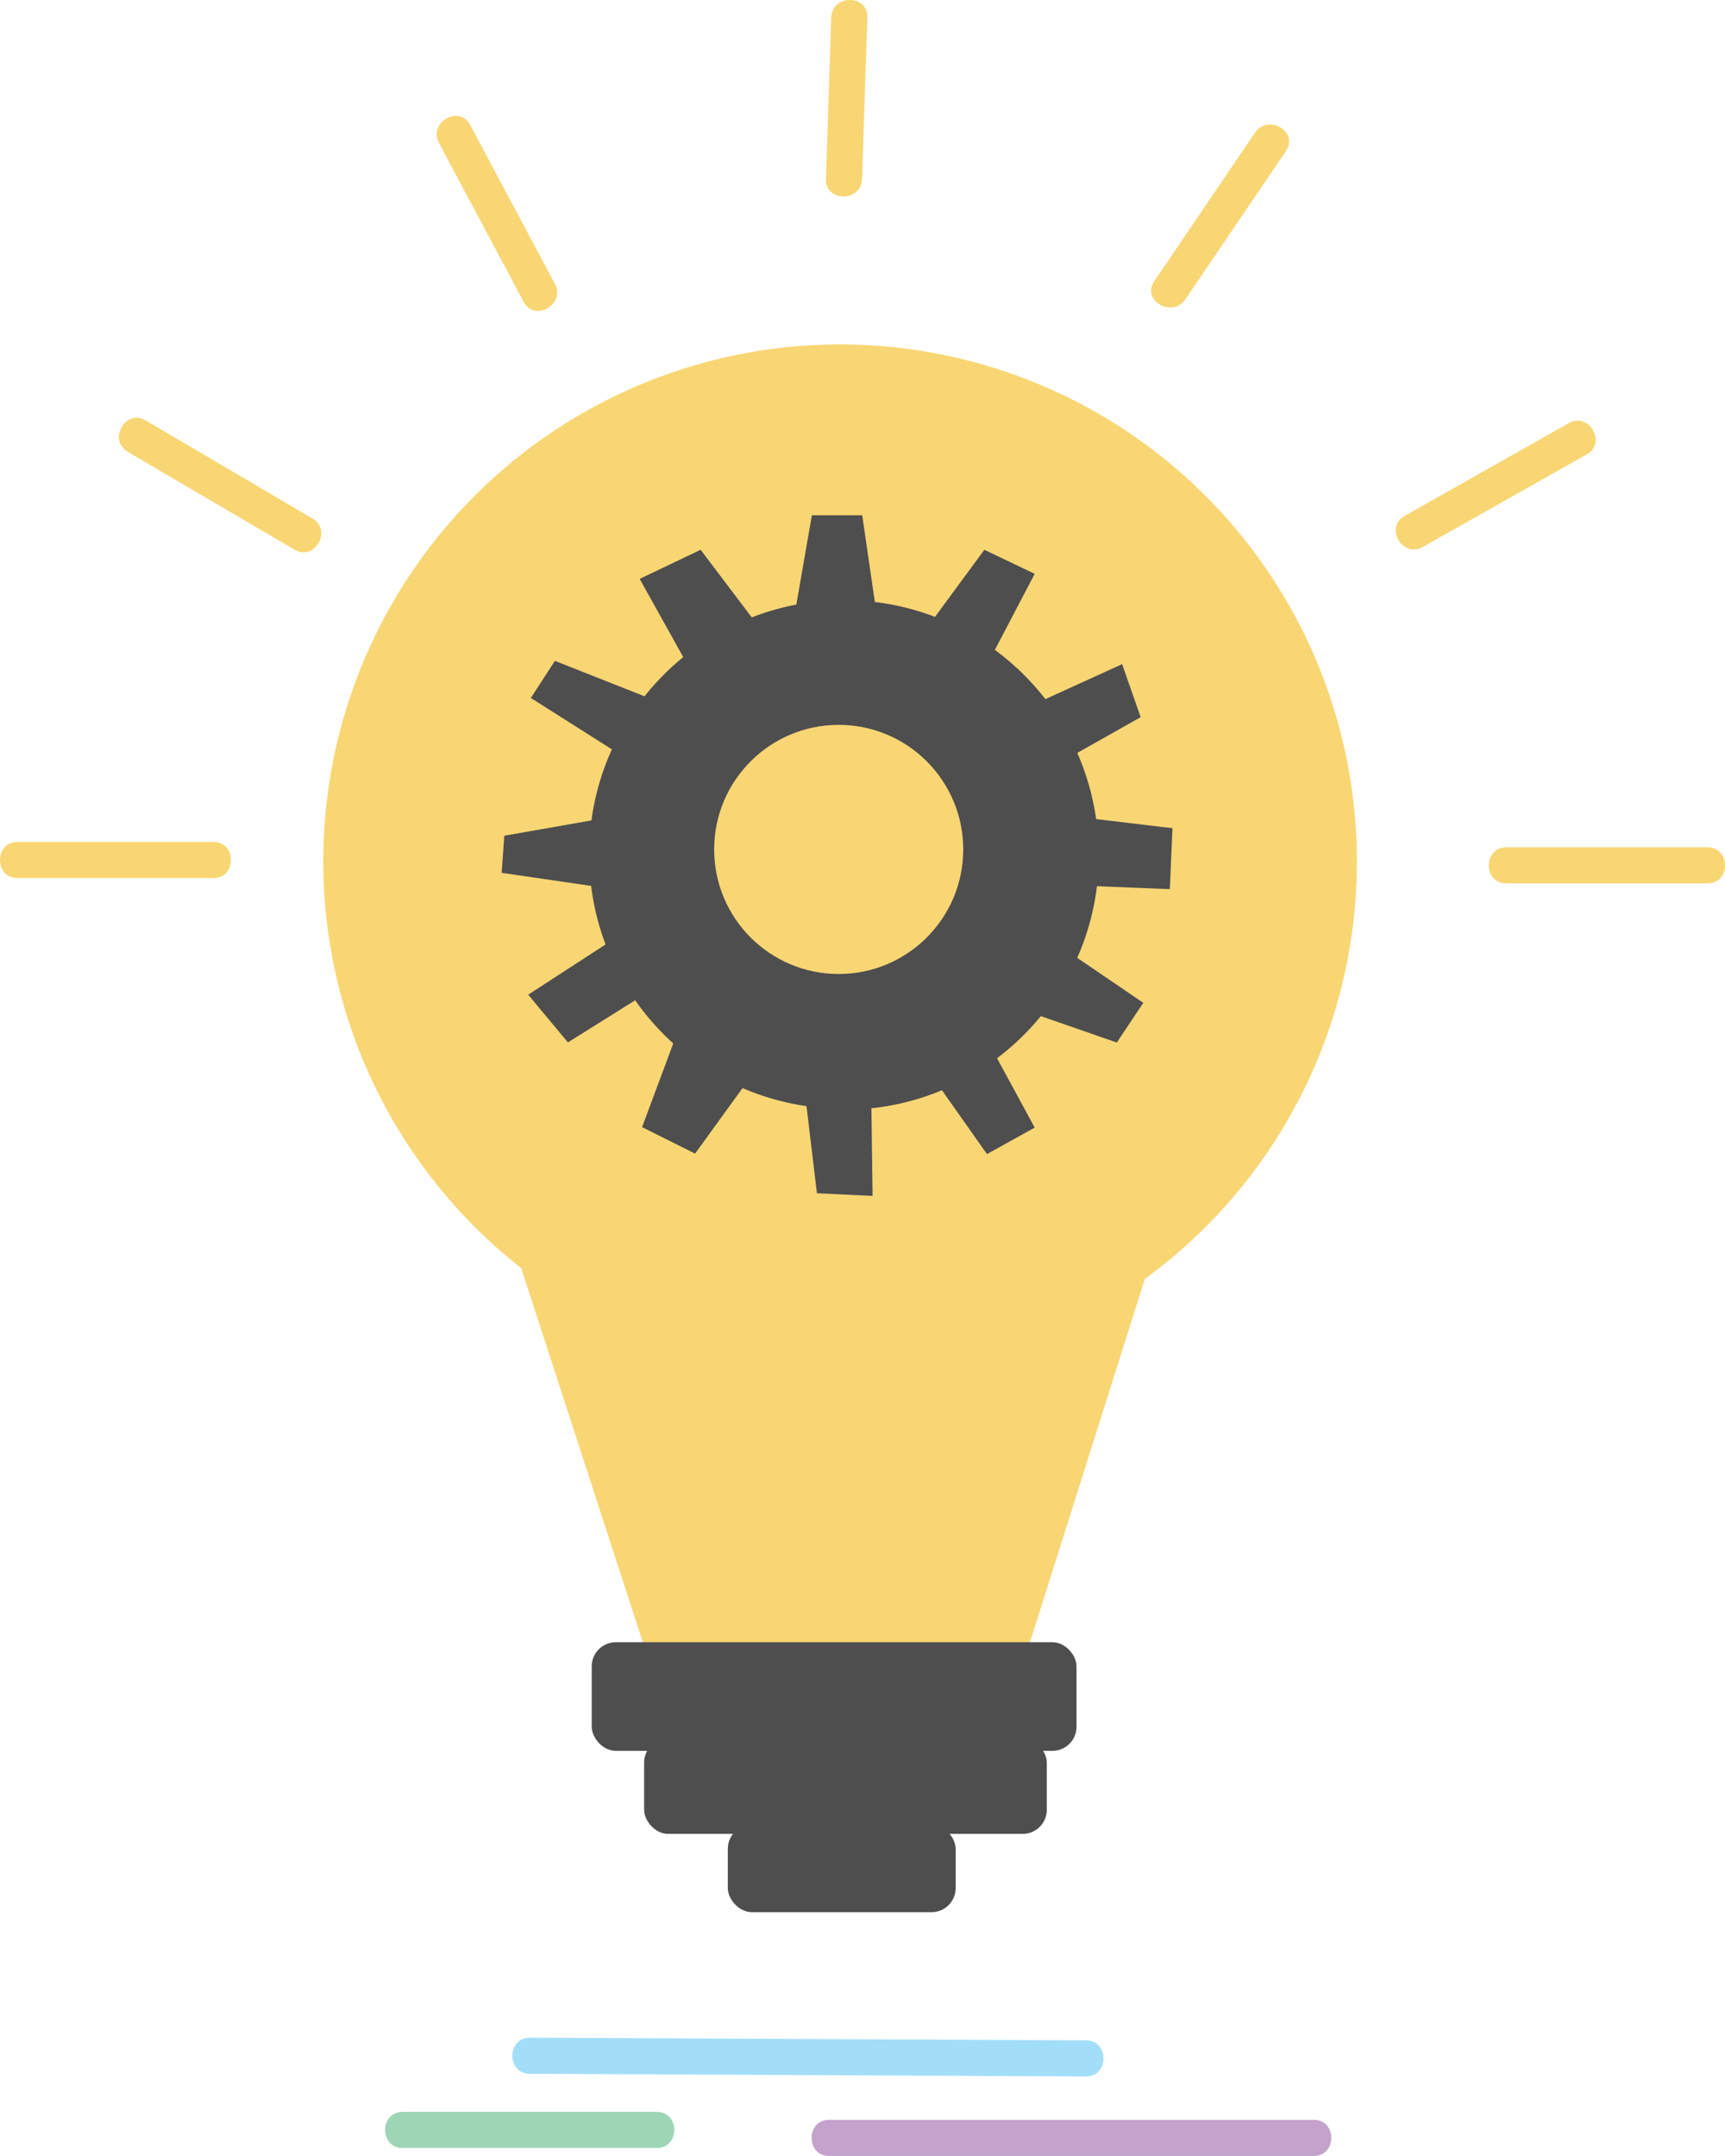
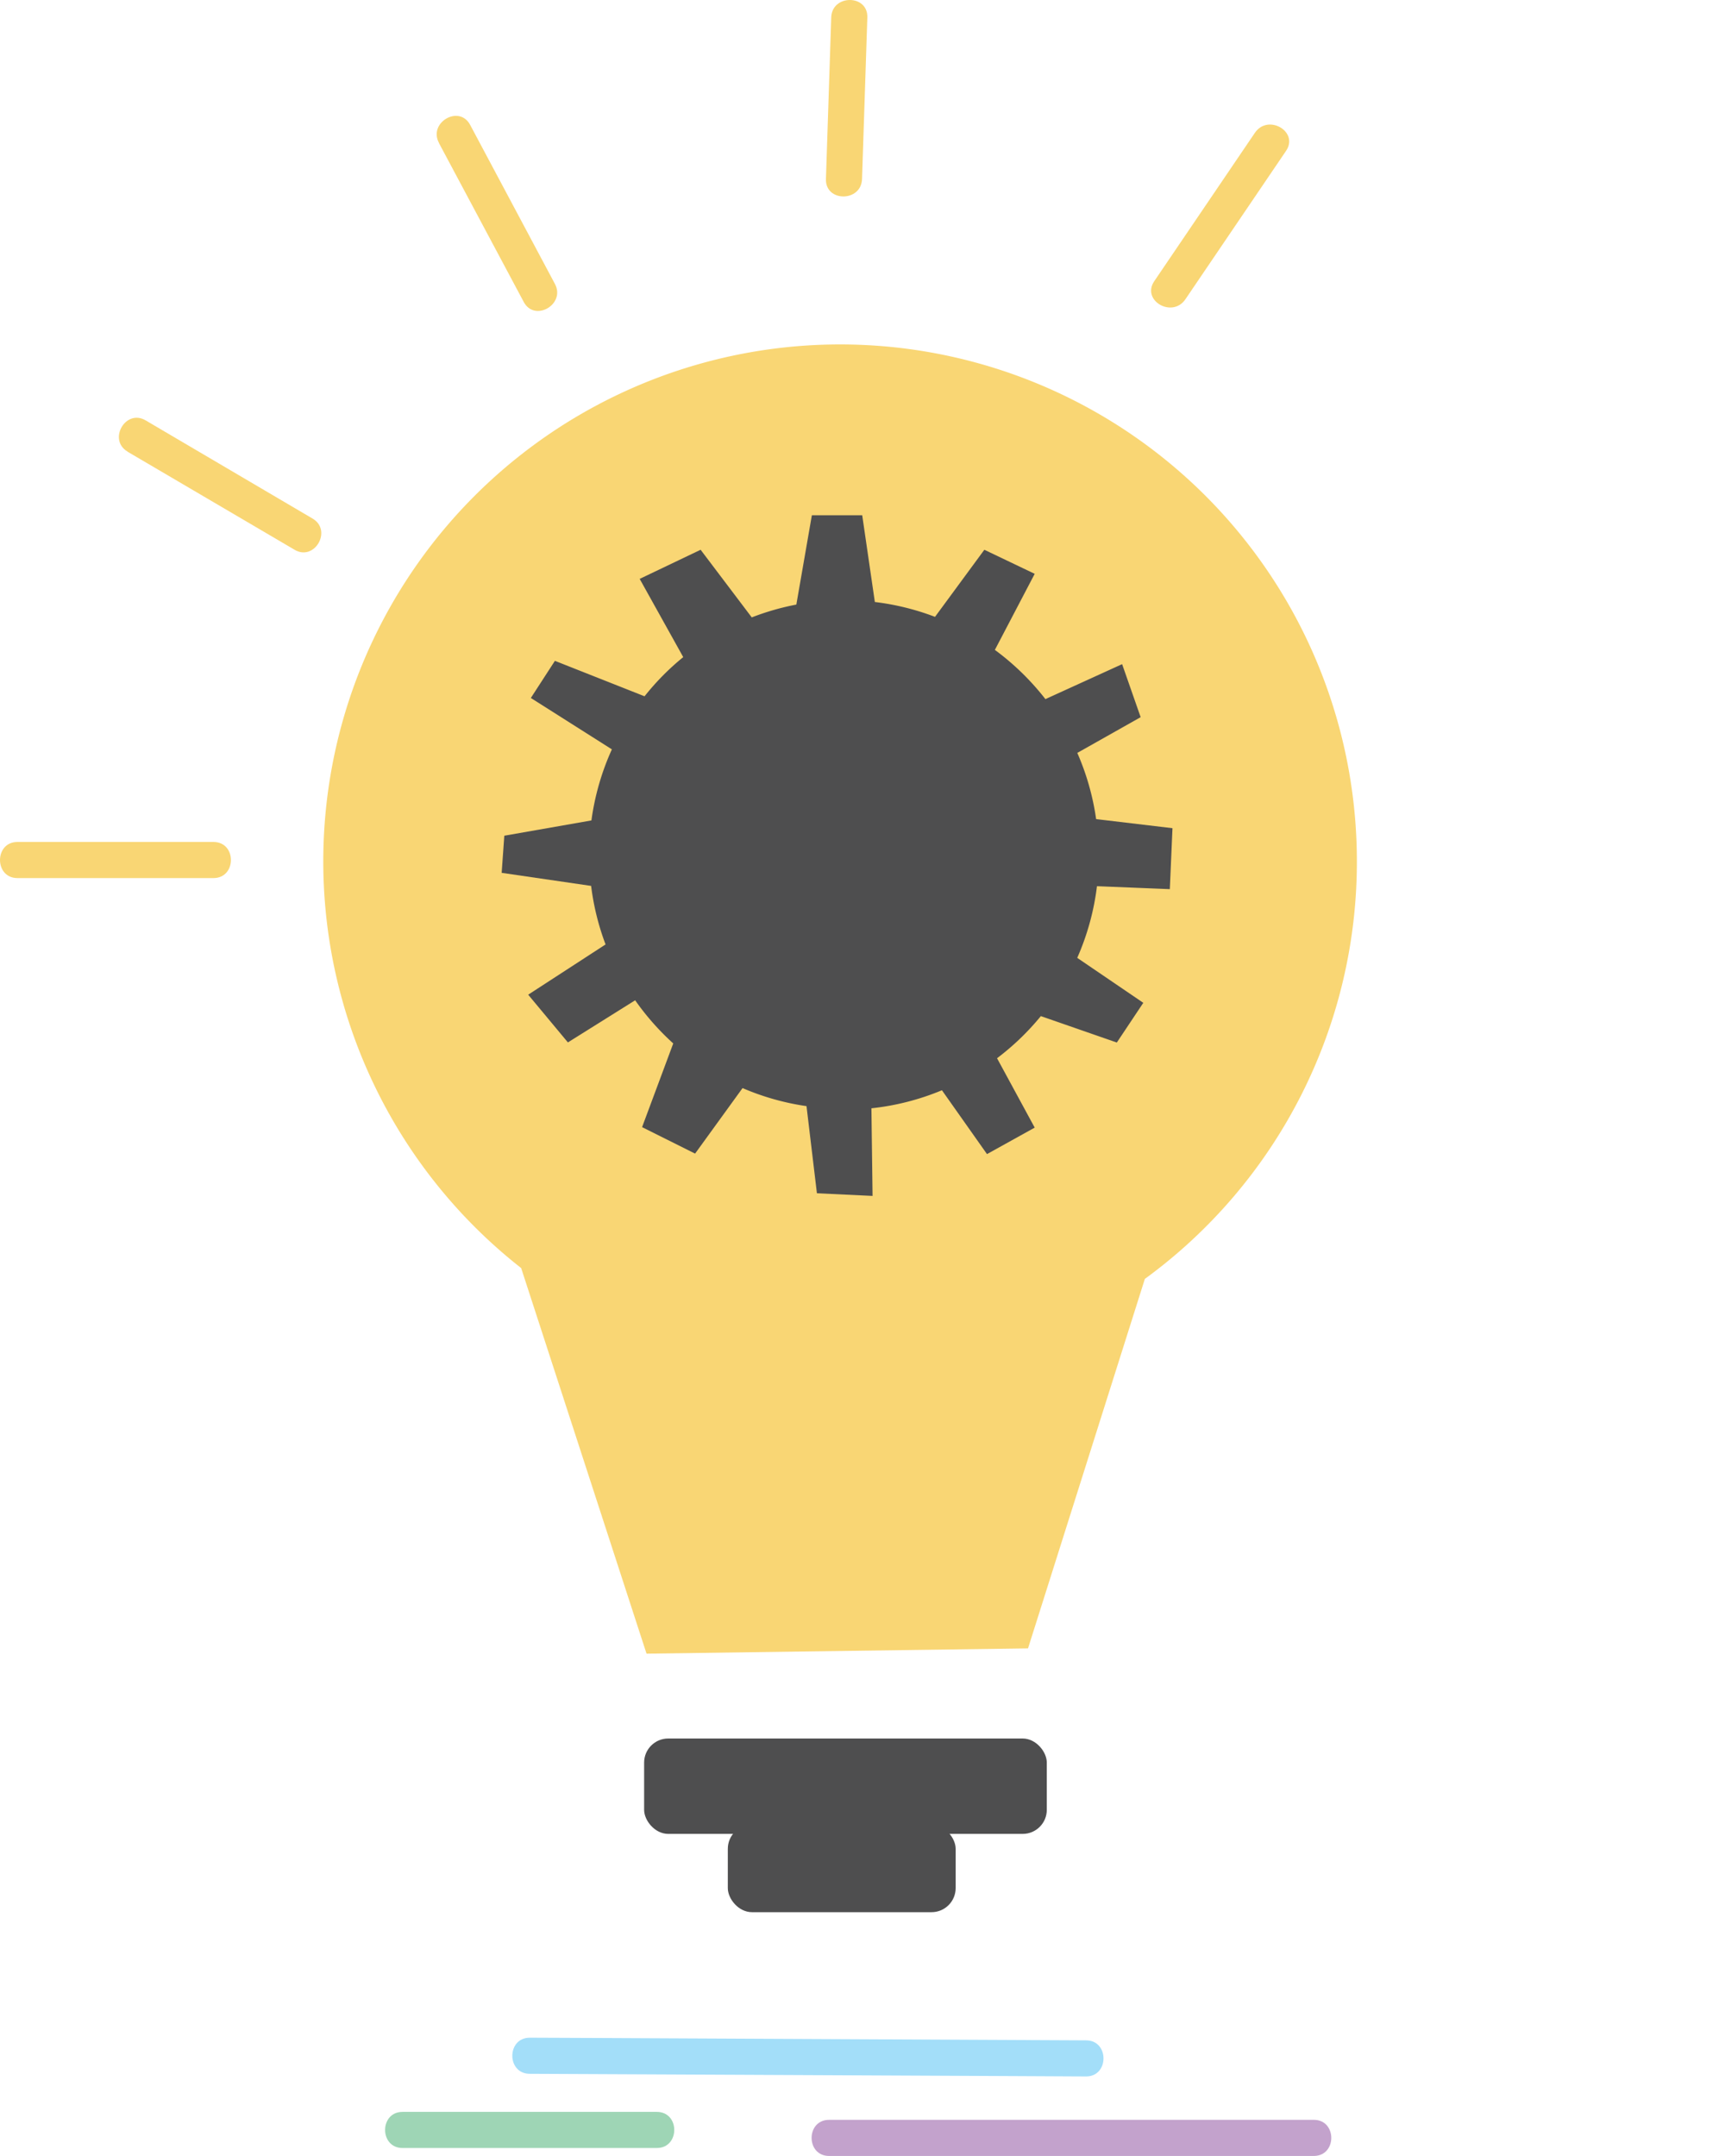
<svg xmlns="http://www.w3.org/2000/svg" width="286.724" height="358.281" viewBox="0 0 286.724 358.281">
  <g id="innovation" transform="translate(-31.945 -25.819)">
    <g id="Layer_2" data-name="Layer 2">
      <path id="Path_1353" data-name="Path 1353" d="M257.48,169a85.9,85.9,0,1,0-138.91,67.55l20.84,64.08,63.41-.88,19.42-61.4A85.74,85.74,0,0,0,257.48,169Z" fill="#f9d674" />
-       <rect id="Rectangle_1085" data-name="Rectangle 1085" width="80.58" height="18.05" rx="4" transform="translate(130.3 298.73)" fill="#4e4e4f" />
      <rect id="Rectangle_1086" data-name="Rectangle 1086" width="66.93" height="15.85" rx="4" transform="translate(139.01 314.73)" fill="#4e4e4f" />
      <rect id="Rectangle_1087" data-name="Rectangle 1087" width="37.87" height="14.53" rx="4" transform="translate(152.92 329.06)" fill="#4e4e4f" />
    </g>
    <g id="Layer_4" data-name="Layer 4">
      <path id="Path_1354" data-name="Path 1354" d="M34.84,171.74H67.43c3.86,0,3.87-6,0-6H34.84C30.98,165.74,30.98,171.74,34.84,171.74Z" fill="#f9d674" />
      <line id="Line_99" data-name="Line 99" x2="27.74" y2="16.3" transform="translate(54.66 98.28)" fill="#f9d674" />
      <path id="Path_1355" data-name="Path 1355" d="M53.14,100.88l27.75,16.29c3.33,2,6.35-3.23,3-5.18L56.17,95.69c-3.33-2-6.36,3.23-3,5.19Z" fill="#f9d674" />
      <path id="Path_1356" data-name="Path 1356" d="M104.91,49.6,119,76c1.82,3.41,7,.38,5.18-3L110.09,46.57c-1.82-3.41-7-.38-5.18,3Z" fill="#f9d674" />
      <path id="Path_1357" data-name="Path 1357" d="M170.11,28.71l-.88,26.86c-.13,3.86,5.87,3.86,6,0l.88-26.86C176.23,24.85,170.23,24.86,170.11,28.71Z" fill="#f9d674" />
      <path id="Path_1358" data-name="Path 1358" d="M240.53,47.89,223.8,72.55c-2.18,3.21,3,6.21,5.18,3l16.73-24.66c2.17-3.2-3-6.21-5.18-3Z" fill="#f9d674" />
-       <path id="Path_1359" data-name="Path 1359" d="M268.41,116.73l27.3-15.41c3.36-1.9.34-7.09-3-5.19l-27.3,15.42C262.05,113.44,265.07,118.63,268.41,116.73Z" fill="#f9d674" />
-       <path id="Path_1360" data-name="Path 1360" d="M282.31,172.62h33.46c3.86,0,3.87-6,0-6H282.31C278.45,166.62,278.44,172.62,282.31,172.62Z" fill="#f9d674" />
    </g>
    <g id="Layer_6" data-name="Layer 6">
      <path id="Path_1361" data-name="Path 1361" d="M226.39,173.58l.44-10.13-12.69-1.51a42.12,42.12,0,0,0-3.13-11L221.54,145l-3.08-8.81L205.71,142a42.83,42.83,0,0,0-8.4-8.18l6.62-12.64-8.37-4-8.2,11.15a42.281,42.281,0,0,0-10-2.47l-2.1-14.41h-8.37l-2.58,14.84a42.629,42.629,0,0,0-7.41,2.13l-8.5-11.24-10.13,4.84,7.24,13a42.11,42.11,0,0,0-6.43,6.51l-14.9-5.89-4,6.17,13.47,8.54a42.29,42.29,0,0,0-3.4,11.81l-14.48,2.54-.44,6.17,14.87,2.17a42.12,42.12,0,0,0,2.4,9.73l-12.86,8.35,6.6,7.93,11.18-7a42.78,42.78,0,0,0,6.33,7.17l-5.18,13.91,8.81,4.4,7.89-10.89a42,42,0,0,0,10.63,3l1.73,14.48,9.25.44L176.79,210a42.08,42.08,0,0,0,11.72-3L196,217.61l7.93-4.4-6.26-11.53a42.4,42.4,0,0,0,7.28-7l12.63,4.39,4.4-6.6L211,185a42.12,42.12,0,0,0,3.28-11.91Z" fill="#4e4e4f" />
    </g>
    <g id="Layer_5" data-name="Layer 5">
-       <circle id="Ellipse_1261" data-name="Ellipse 1261" cx="20.7" cy="20.7" r="20.7" transform="translate(150.65 146.28)" fill="#f9d674" />
-     </g>
+       </g>
    <g id="Layer_7" data-name="Layer 7">
      <path id="Path_1362" data-name="Path 1362" d="M98.85,382.78h42.27c3.86,0,3.87-6,0-6H98.85C94.99,376.78,94.99,382.78,98.85,382.78Z" fill="#9ed5b5" />
      <path id="Path_1363" data-name="Path 1363" d="M169.75,384.1h80.58c3.86,0,3.86-6,0-6H169.75C165.88,378.1,165.88,384.1,169.75,384.1Z" fill="#c3a2cc" />
      <path id="Path_1364" data-name="Path 1364" d="M120,370.45l80.72.38,11.75.06c3.86,0,3.86-6,0-6l-80.73-.39L120,364.45C116.14,364.45,116.13,370.45,120,370.45Z" fill="#a3def9" />
    </g>
  </g>
</svg>